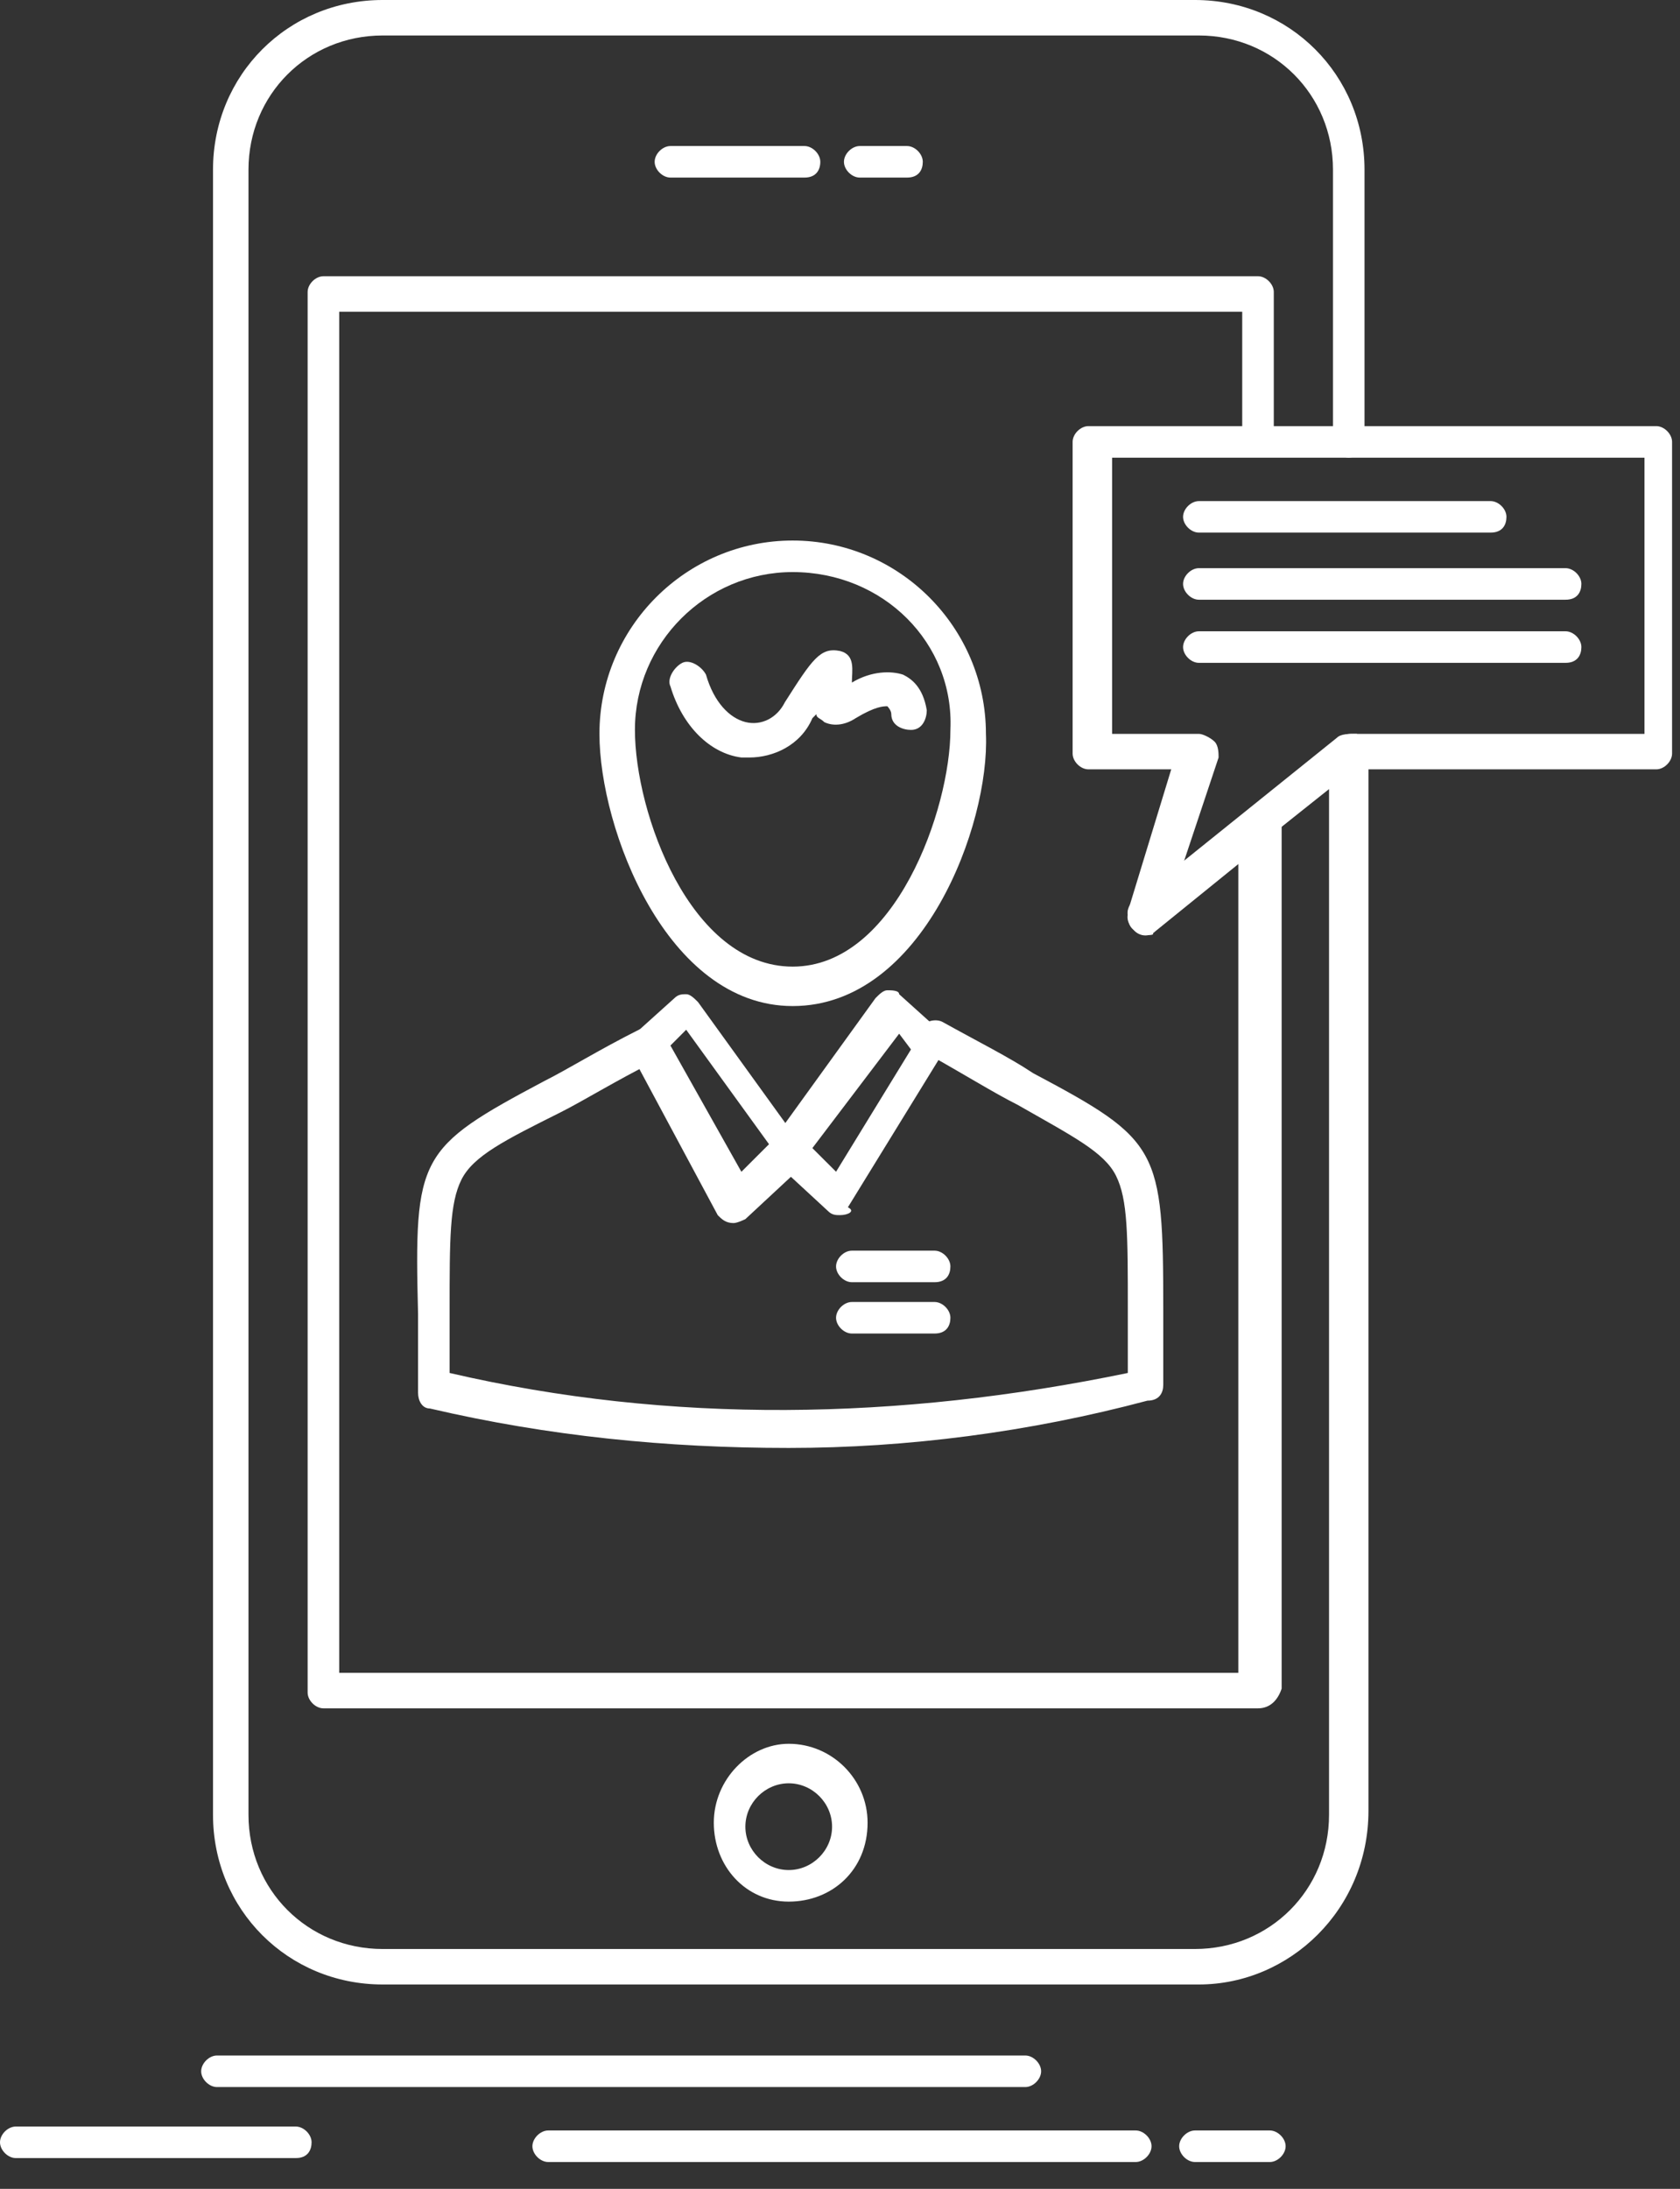
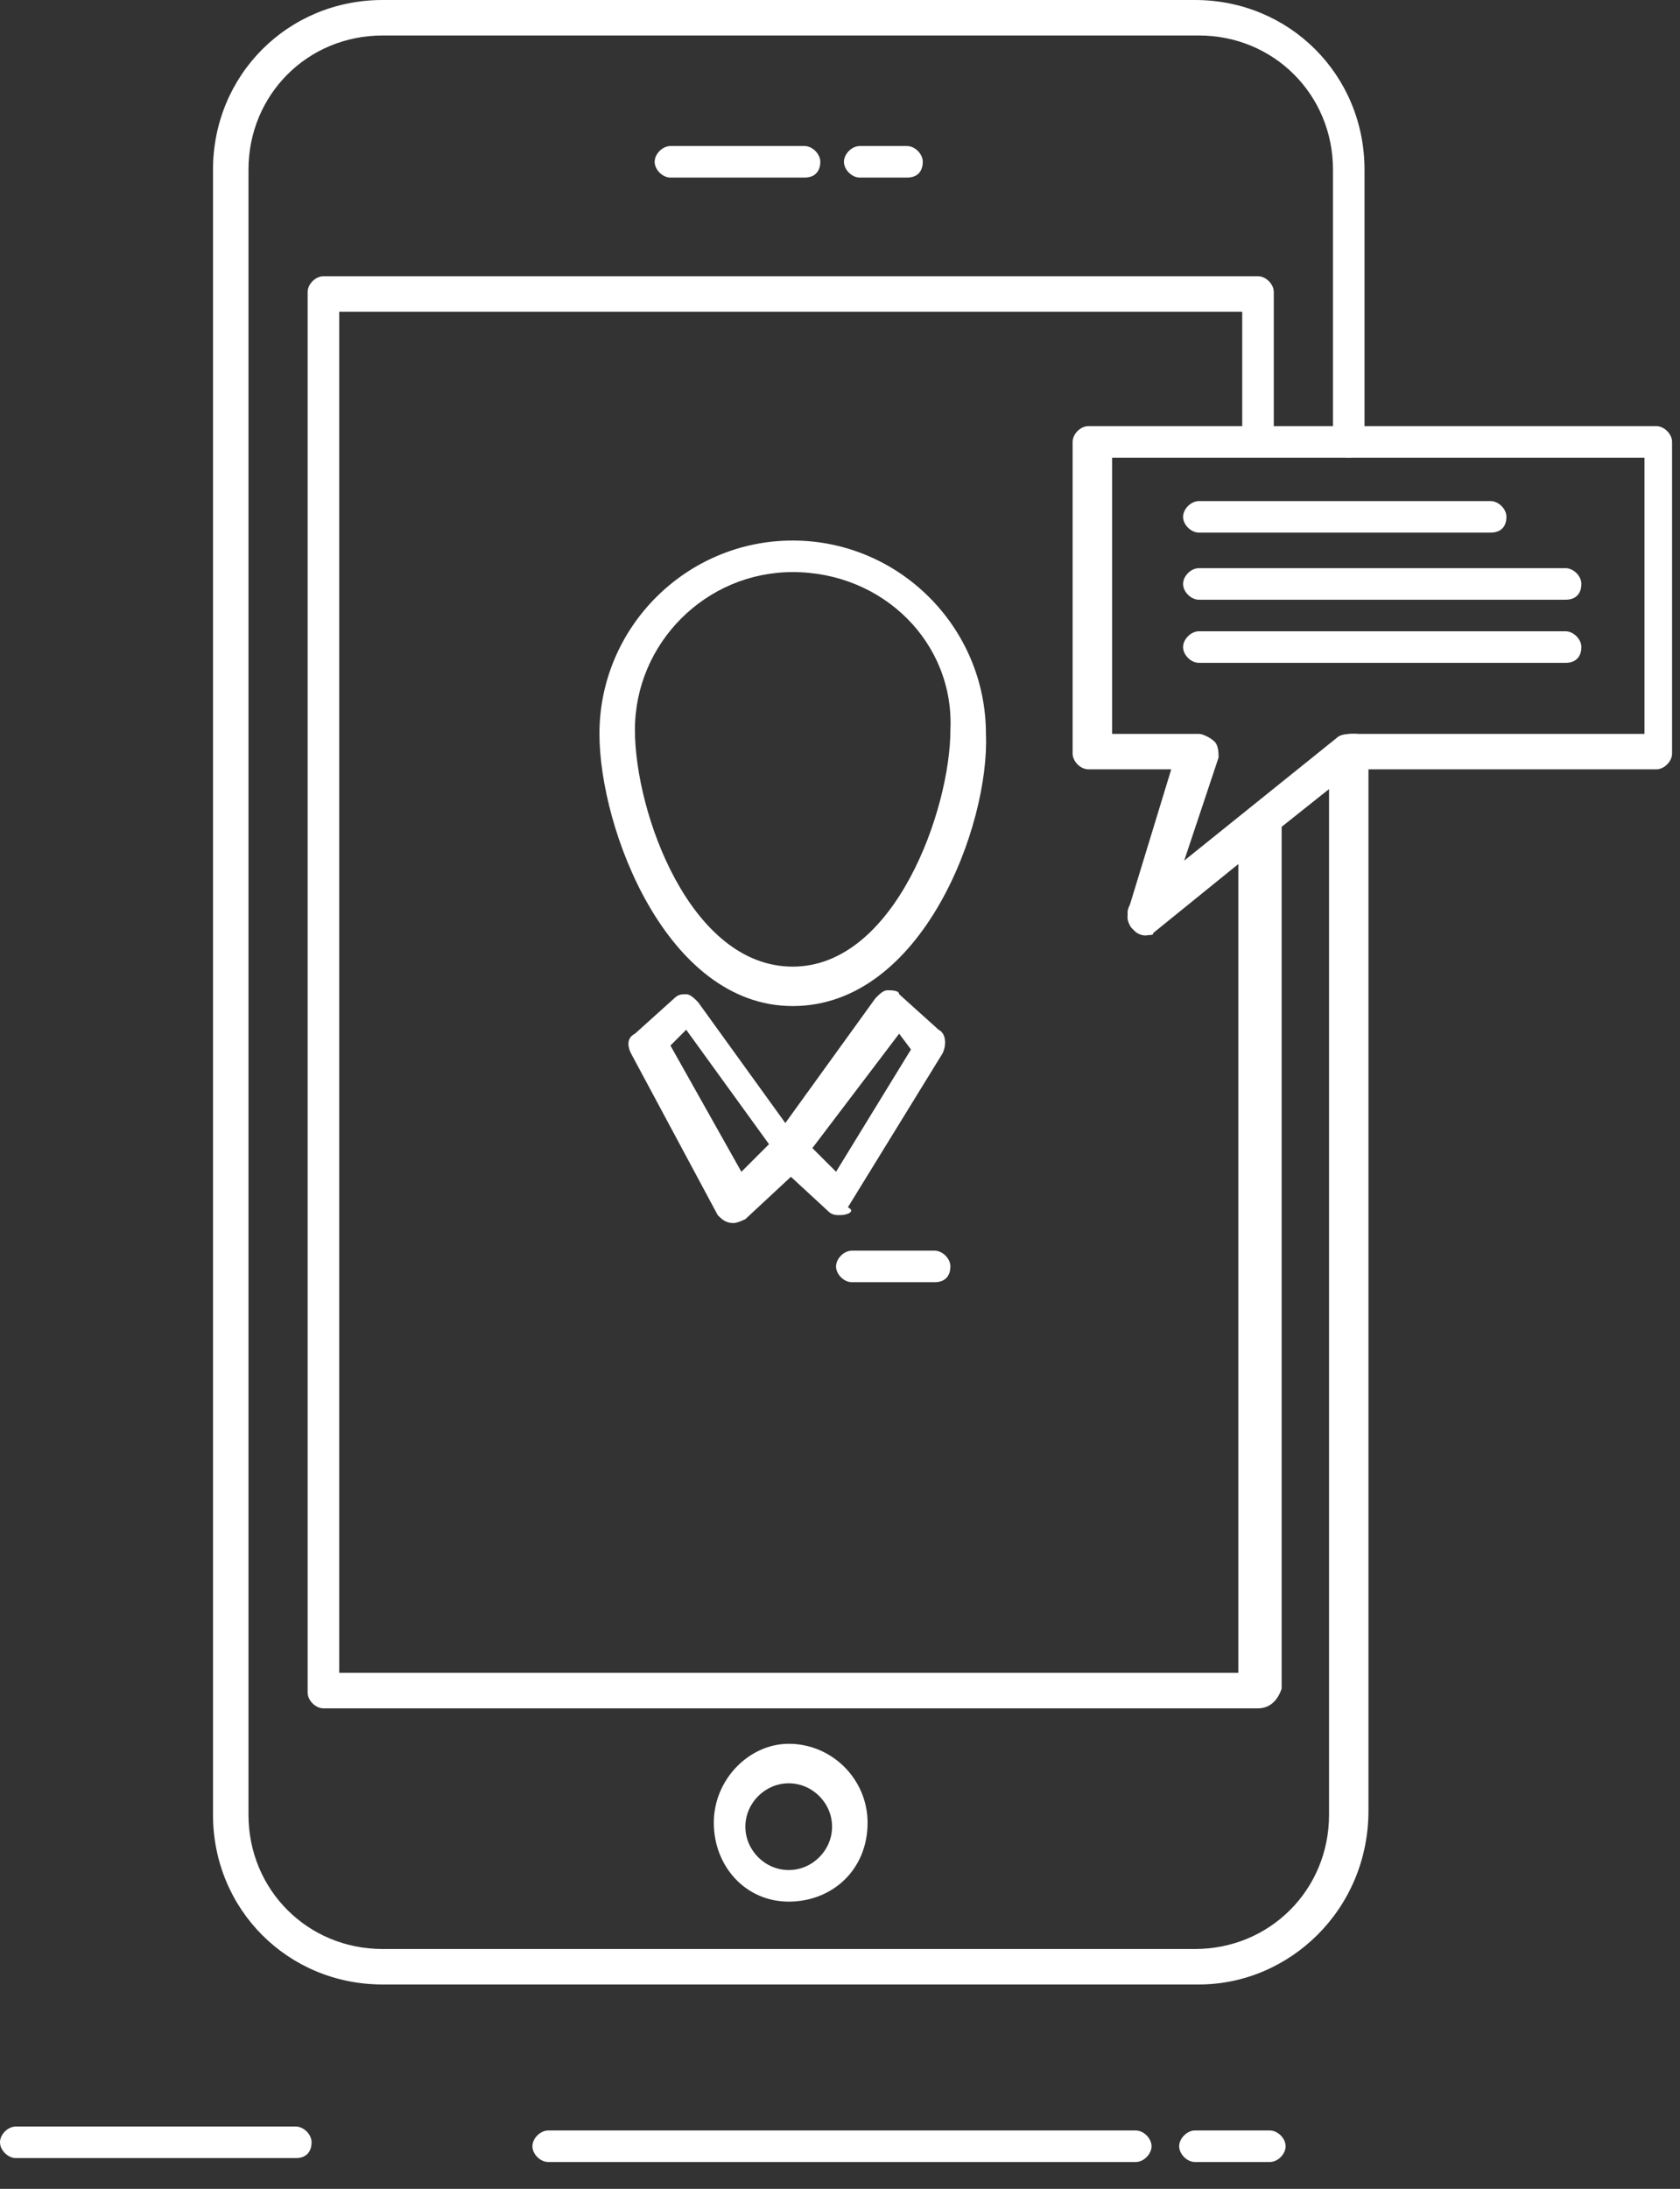
<svg xmlns="http://www.w3.org/2000/svg" width="43" height="56" viewBox="0 0 43 56" fill="none">
  <rect x="0" y="0" width="43" height="56" fill="#333333" stroke="none" />
  <path d="M30.685 50.771H9.792C7.369 50.771 5.452 48.853 5.452 46.43V4.341C5.452 1.918 7.37 0 9.792 0H30.585C33.007 0 34.925 1.918 34.925 4.341V11.305C34.925 11.507 34.723 11.709 34.522 11.709C34.32 11.709 34.118 11.507 34.118 11.305V4.341C34.118 2.423 32.604 0.908 30.686 0.908H9.792C7.874 0.908 6.36 2.423 6.36 4.341V46.43C6.36 48.348 7.874 49.863 9.792 49.863H30.585C32.502 49.863 34.017 48.348 34.017 46.43V20.188L29.576 23.72C29.374 23.922 29.071 23.822 28.97 23.619C28.768 23.417 28.869 23.114 29.071 23.014L34.218 18.875C34.319 18.774 34.521 18.774 34.723 18.774C34.925 18.875 35.026 18.975 35.026 19.177V46.328C35.025 48.853 33.007 50.771 30.685 50.771Z" fill="white" />
  <path d="M32.199 43.706H8.278C8.076 43.706 7.874 43.504 7.874 43.302V7.471C7.874 7.269 8.076 7.067 8.278 7.067H32.199C32.401 7.067 32.603 7.269 32.603 7.471V11.205C32.603 11.407 32.401 11.608 32.199 11.608C31.997 11.608 31.795 11.407 31.795 11.205V7.975H8.682V42.798H31.695V22.106L29.575 23.823C29.373 24.024 29.07 23.923 28.969 23.721C28.767 23.519 28.868 23.216 29.07 23.116L31.997 20.795C32.098 20.693 32.3 20.693 32.501 20.693C32.703 20.795 32.804 20.895 32.804 21.097V43.201C32.704 43.504 32.502 43.706 32.199 43.706Z" fill="white" />
  <path d="M20.592 4.543H17.16C16.958 4.543 16.756 4.342 16.756 4.14C16.756 3.938 16.958 3.736 17.16 3.736H20.592C20.794 3.736 20.996 3.938 20.996 4.14C20.996 4.341 20.894 4.543 20.592 4.543Z" fill="white" />
  <path d="M23.216 4.543H22.005C21.803 4.543 21.601 4.342 21.601 4.14C21.601 3.938 21.803 3.736 22.005 3.736H23.216C23.418 3.736 23.619 3.938 23.619 4.14C23.619 4.341 23.519 4.543 23.216 4.543Z" fill="white" />
  <path d="M20.188 48.651C19.078 48.651 18.27 47.743 18.27 46.632C18.27 45.522 19.177 44.613 20.188 44.613C21.297 44.613 22.206 45.521 22.206 46.632C22.206 47.843 21.297 48.651 20.188 48.651ZM20.188 45.624C19.582 45.624 19.078 46.128 19.078 46.734C19.078 47.339 19.582 47.843 20.188 47.843C20.793 47.843 21.297 47.339 21.297 46.734C21.297 46.127 20.793 45.624 20.188 45.624Z" fill="white" />
  <path d="M23.922 32.804H21.803C21.601 32.804 21.399 32.603 21.399 32.401C21.399 32.199 21.601 31.997 21.803 31.997H23.922C24.124 31.997 24.326 32.199 24.326 32.401C24.326 32.603 24.225 32.804 23.922 32.804Z" fill="white" />
-   <path d="M23.922 34.117H21.803C21.601 34.117 21.399 33.915 21.399 33.714C21.399 33.512 21.601 33.31 21.803 33.31H23.922C24.124 33.31 24.326 33.512 24.326 33.714C24.326 33.915 24.225 34.117 23.922 34.117Z" fill="white" />
-   <path d="M20.189 37.044C17.059 37.044 14.031 36.741 11.004 36.035C10.802 36.035 10.7 35.833 10.7 35.631C10.7 34.823 10.7 34.218 10.7 33.613C10.6 29.576 10.7 29.374 13.93 27.658C14.535 27.355 15.344 26.85 16.352 26.345C16.555 26.244 16.857 26.345 16.957 26.547C17.058 26.749 16.957 27.052 16.756 27.152C15.746 27.657 14.938 28.162 14.333 28.465C12.92 29.171 12.113 29.575 11.81 30.181C11.508 30.786 11.508 31.695 11.508 33.512C11.508 34.017 11.508 34.521 11.508 35.126C17.16 36.439 23.014 36.338 28.867 35.126C28.867 34.521 28.867 34.017 28.867 33.512C28.867 31.594 28.867 30.686 28.564 30.08C28.262 29.473 27.454 29.07 26.041 28.263C25.435 27.96 24.628 27.455 23.72 26.952C23.517 26.85 23.416 26.548 23.517 26.345C23.617 26.144 23.921 26.042 24.122 26.144C25.03 26.649 25.838 27.052 26.443 27.456C29.673 29.172 29.774 29.374 29.774 33.513C29.774 34.118 29.774 34.724 29.774 35.431C29.774 35.632 29.674 35.834 29.37 35.834C26.346 36.64 23.216 37.044 20.189 37.044Z" fill="white" />
  <path d="M20.289 25.739C17.059 25.739 15.343 21.197 15.343 18.775C15.343 16.049 17.564 13.829 20.289 13.829C23.014 13.829 25.235 16.05 25.235 18.775C25.336 21.096 23.619 25.739 20.289 25.739ZM20.289 14.636C18.068 14.636 16.251 16.452 16.251 18.673C16.251 20.793 17.664 24.73 20.289 24.73C22.913 24.73 24.326 20.692 24.326 18.673C24.427 16.453 22.61 14.636 20.289 14.636Z" fill="white" />
  <path d="M21.5 31.088C21.399 31.088 21.298 31.088 21.197 30.987L19.885 29.776C19.683 29.574 19.683 29.372 19.784 29.17L22.408 25.537C22.509 25.435 22.61 25.335 22.711 25.335C22.812 25.335 23.014 25.335 23.014 25.436L24.023 26.344C24.225 26.446 24.225 26.748 24.124 26.951L21.702 30.887C21.904 30.988 21.702 31.088 21.5 31.088C21.601 31.088 21.601 31.088 21.5 31.088ZM20.793 29.373L21.399 29.978L23.317 26.849L23.014 26.446L20.793 29.373Z" fill="white" />
  <path d="M18.775 31.291C18.573 31.291 18.472 31.19 18.371 31.089L16.151 26.951C16.05 26.749 16.05 26.547 16.252 26.446L17.261 25.538C17.362 25.436 17.463 25.436 17.564 25.436C17.665 25.436 17.766 25.538 17.867 25.638L20.491 29.272C20.592 29.473 20.592 29.675 20.491 29.877L19.078 31.19C19.078 31.19 18.876 31.291 18.775 31.291ZM17.16 26.749L18.976 29.979L19.683 29.273L17.563 26.345L17.16 26.749Z" fill="white" />
-   <path d="M19.179 19.38C19.078 19.38 18.977 19.38 18.977 19.38C18.17 19.278 17.463 18.572 17.161 17.563C17.06 17.362 17.262 17.059 17.464 16.958C17.666 16.857 17.968 17.06 18.07 17.261C18.272 17.968 18.675 18.371 19.079 18.473C19.483 18.574 19.887 18.371 20.088 17.968C20.795 16.858 20.997 16.555 21.501 16.655C21.905 16.755 21.804 17.16 21.804 17.463C22.308 17.16 22.813 17.16 23.116 17.261C23.318 17.363 23.62 17.564 23.721 18.169C23.721 18.371 23.62 18.674 23.317 18.674C23.115 18.674 22.813 18.573 22.813 18.271C22.813 18.169 22.712 18.069 22.712 18.069C22.611 18.069 22.409 18.069 21.904 18.372C21.601 18.574 21.299 18.574 21.097 18.474C20.996 18.372 20.895 18.372 20.895 18.272L20.794 18.373C20.491 19.078 19.784 19.38 19.179 19.38Z" fill="white" />
  <path d="M29.373 23.922C29.272 23.922 29.171 23.922 29.07 23.822C28.868 23.72 28.868 23.518 28.868 23.317L29.978 19.683H27.858C27.656 19.683 27.454 19.481 27.454 19.279V11.305C27.454 11.103 27.656 10.902 27.858 10.902H42.393C42.595 10.902 42.797 11.103 42.797 11.305V19.279C42.797 19.481 42.595 19.683 42.393 19.683H34.621L29.473 23.822C29.575 23.922 29.474 23.922 29.373 23.922ZM28.465 18.775H30.685C30.786 18.775 30.988 18.876 31.089 18.976C31.19 19.078 31.19 19.279 31.19 19.38L30.281 22.105L34.319 18.876C34.42 18.775 34.521 18.775 34.622 18.775H42.091V11.71H28.465V18.775Z" fill="white" />
  <path d="M38.154 13.626H30.685C30.483 13.626 30.281 13.425 30.281 13.223C30.281 13.021 30.483 12.82 30.685 12.82H38.154C38.356 12.82 38.558 13.021 38.558 13.223C38.558 13.425 38.457 13.626 38.154 13.626Z" fill="white" />
  <path d="M40.072 15.343H30.685C30.483 15.343 30.281 15.141 30.281 14.939C30.281 14.737 30.483 14.536 30.685 14.536H40.072C40.274 14.536 40.476 14.737 40.476 14.939C40.476 15.141 40.375 15.343 40.072 15.343Z" fill="white" />
  <path d="M40.072 16.958H30.685C30.483 16.958 30.281 16.756 30.281 16.555C30.281 16.353 30.483 16.151 30.685 16.151H40.072C40.274 16.151 40.476 16.353 40.476 16.555C40.476 16.755 40.375 16.958 40.072 16.958Z" fill="white" />
-   <path d="M26.244 53.395H5.553C5.351 53.395 5.149 53.193 5.149 52.992C5.149 52.79 5.351 52.588 5.553 52.588H26.244C26.446 52.588 26.648 52.79 26.648 52.992C26.648 53.193 26.446 53.395 26.244 53.395Z" fill="white" />
  <path d="M29.07 55.313H14.031C13.829 55.313 13.627 55.111 13.627 54.909C13.627 54.708 13.829 54.506 14.031 54.506H29.07C29.272 54.506 29.474 54.708 29.474 54.909C29.474 55.111 29.272 55.313 29.07 55.313Z" fill="white" />
  <path d="M32.502 55.313H30.585C30.383 55.313 30.181 55.111 30.181 54.909C30.181 54.708 30.383 54.506 30.585 54.506H32.502C32.704 54.506 32.906 54.708 32.906 54.909C32.906 55.111 32.704 55.313 32.502 55.313Z" fill="white" />
  <path d="M7.571 55.212H0.404C0.202 55.212 0 55.01 0 54.808C0 54.606 0.202 54.405 0.404 54.405H7.571C7.773 54.405 7.975 54.606 7.975 54.808C7.975 55.01 7.874 55.212 7.571 55.212Z" fill="white" />
</svg>